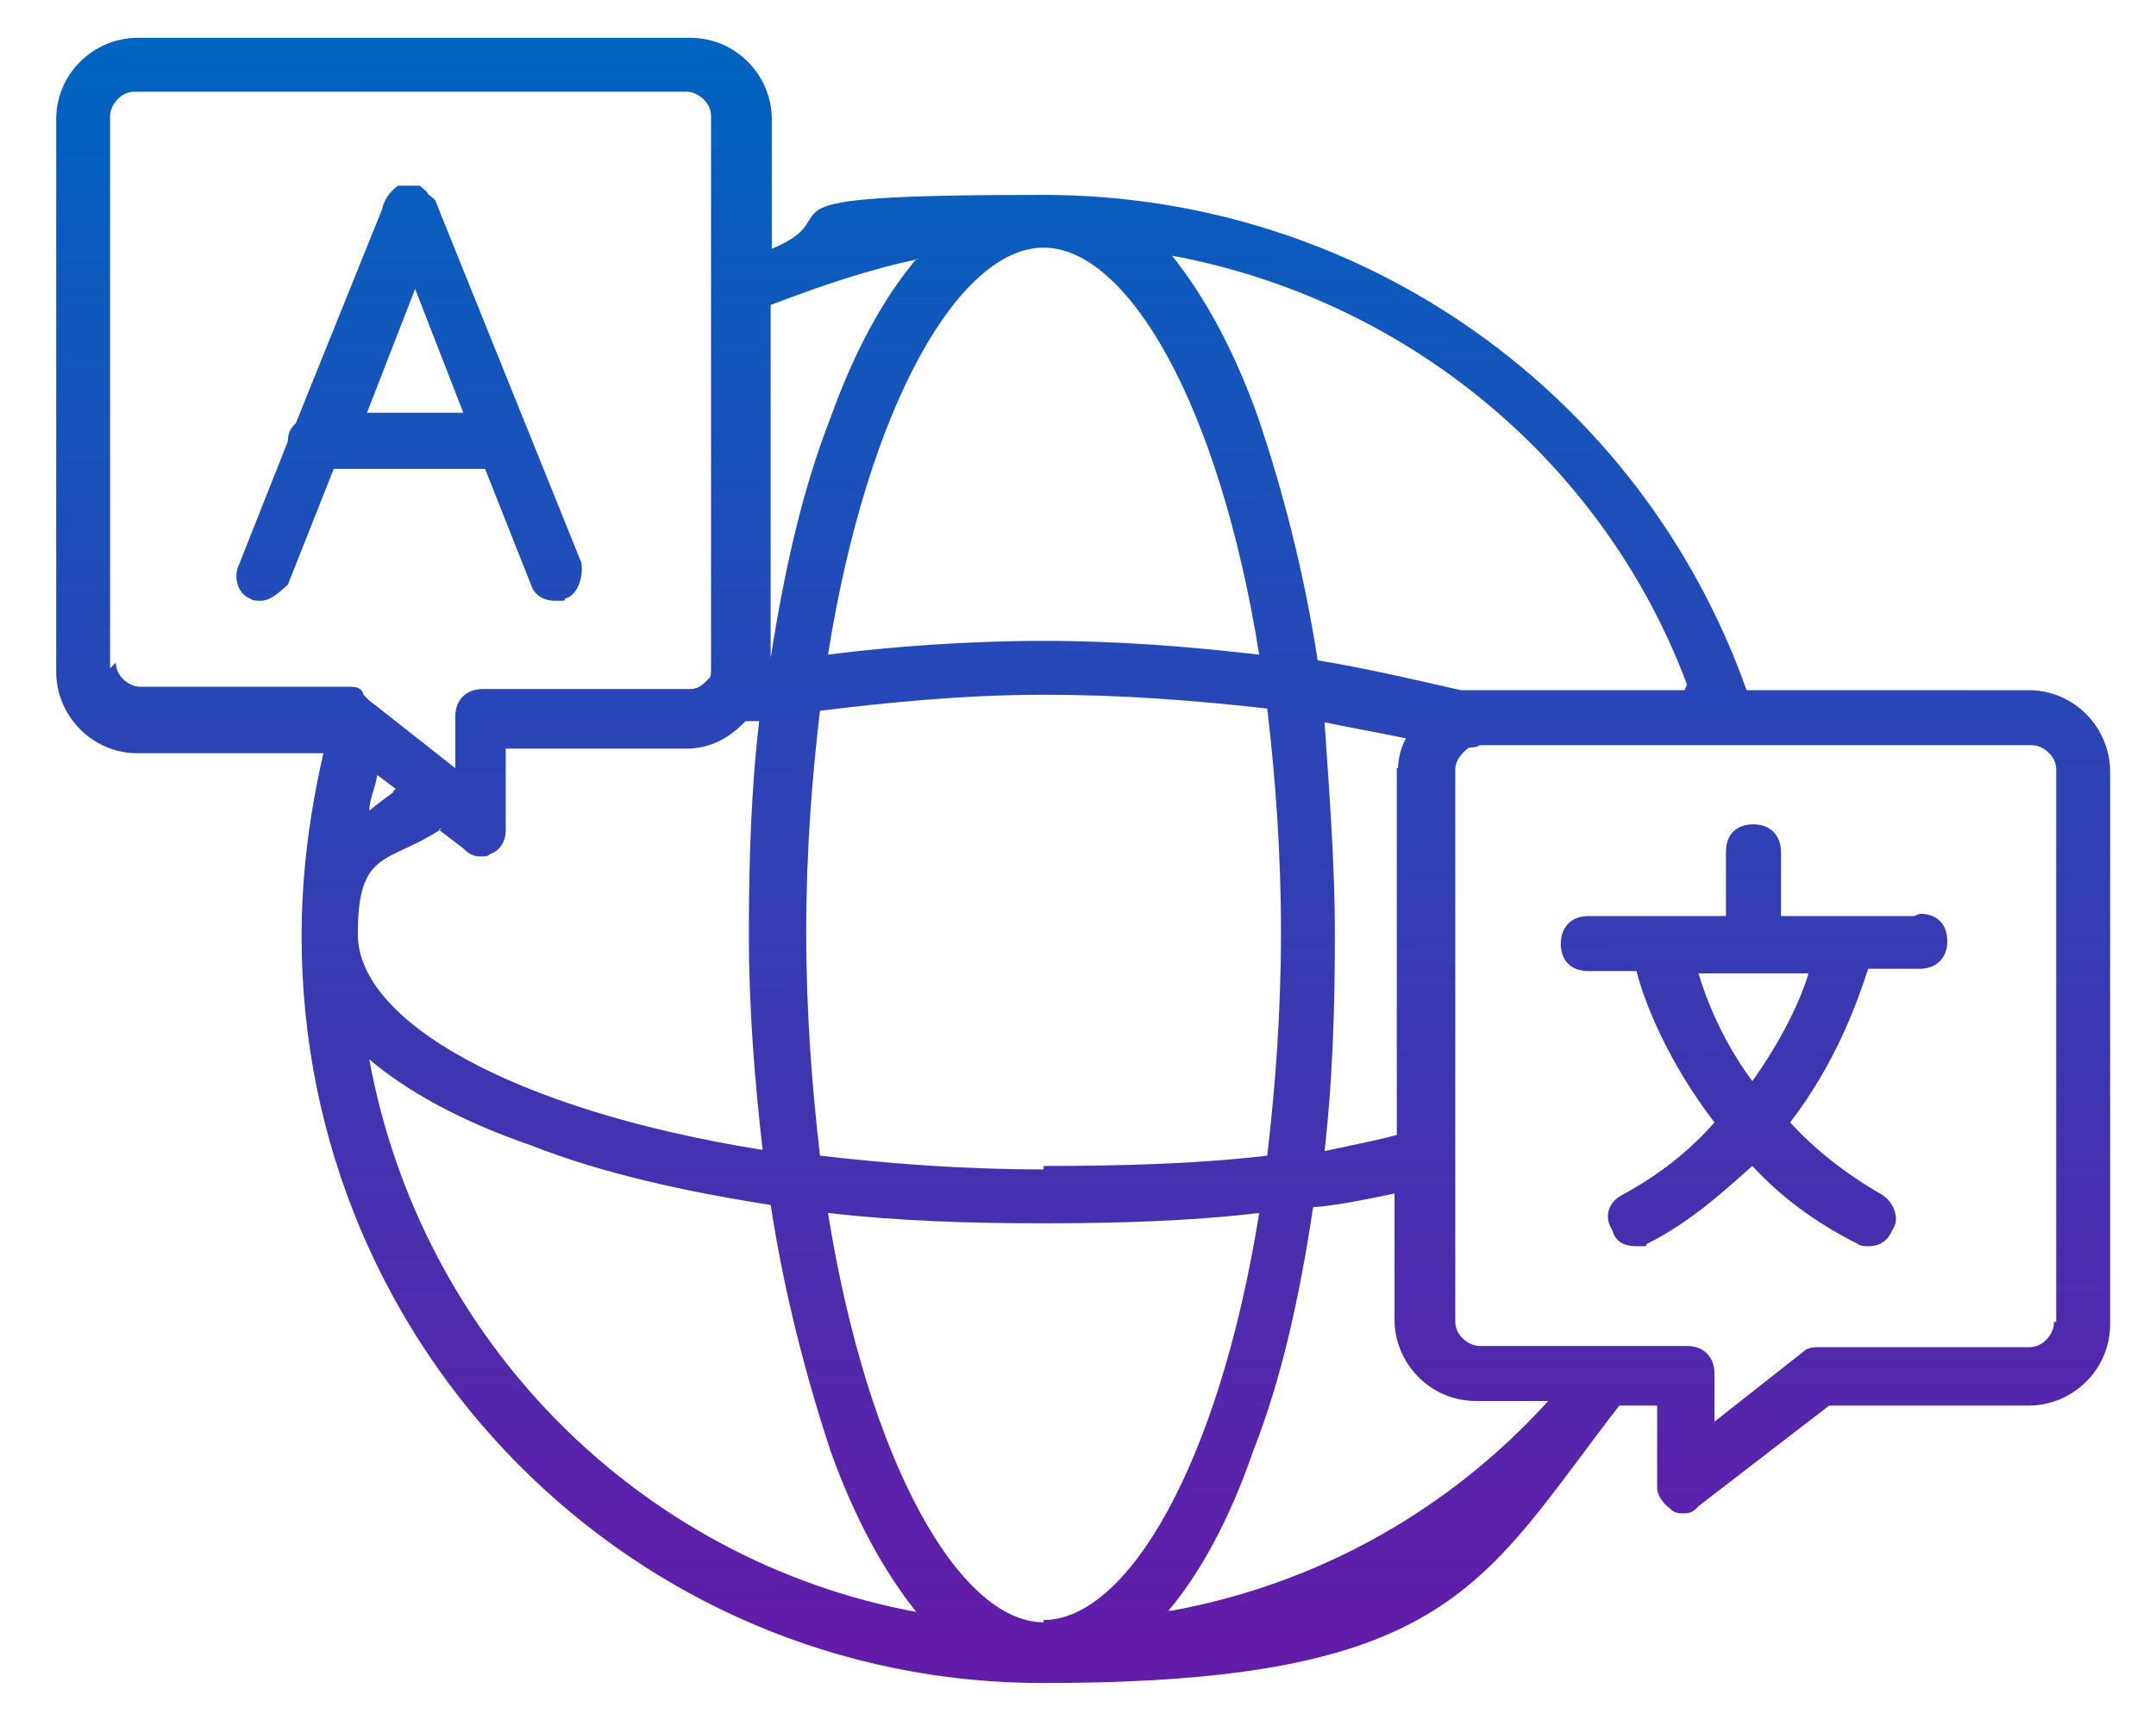
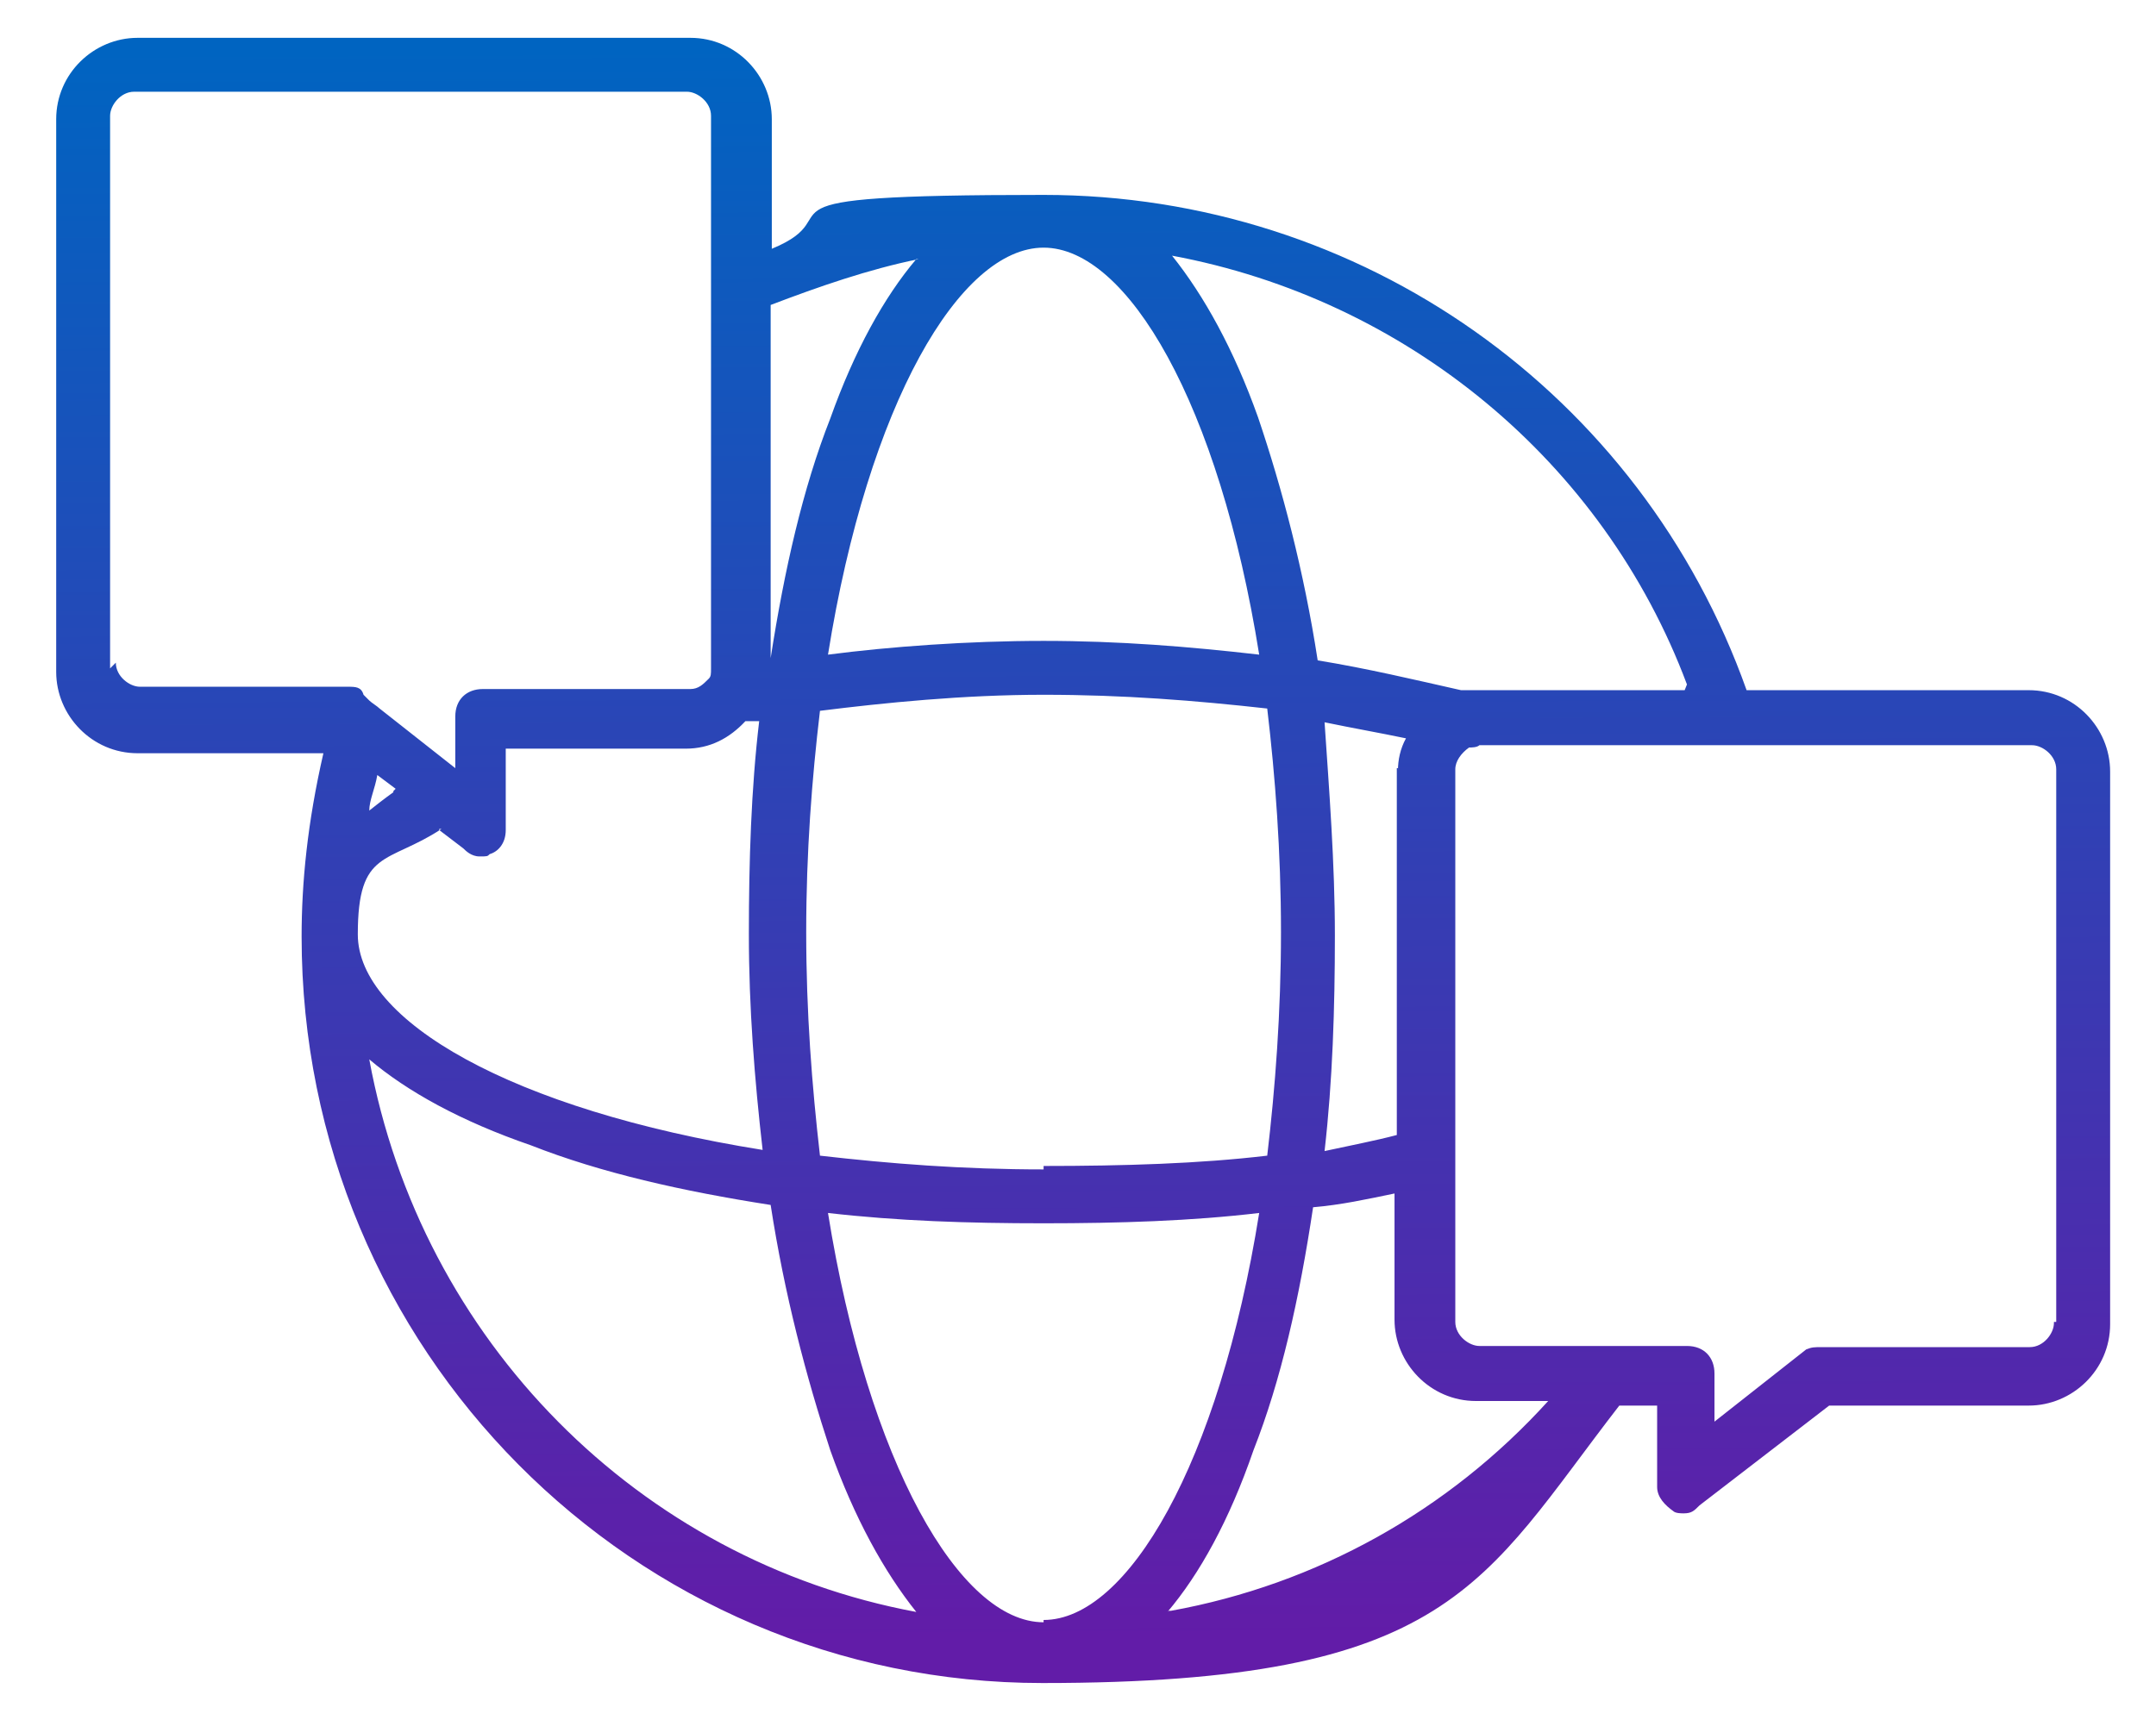
<svg xmlns="http://www.w3.org/2000/svg" xmlns:xlink="http://www.w3.org/1999/xlink" id="Layer_1" version="1.1" viewBox="0 0 188 150">
  <defs>
    <style>
      .st0 {
        fill: url(#linear-gradient1);
      }

      .st0, .st1, .st2 {
        fill-rule: evenodd;
      }

      .st1 {
        fill: url(#linear-gradient);
      }

      .st2 {
        fill: url(#linear-gradient2);
      }
    </style>
    <linearGradient id="linear-gradient" x1="36.1" y1="143.3" x2="35.5" y2="4.2" gradientUnits="userSpaceOnUse">
      <stop offset="0" stop-color="#621ca8" />
      <stop offset="1" stop-color="#0064c1" />
    </linearGradient>
    <linearGradient id="linear-gradient1" x1="94.9" y1="143" x2="94.2" y2="3.9" xlink:href="#linear-gradient" />
    <linearGradient id="linear-gradient2" x1="153.4" y1="142.8" x2="152.8" y2="3.7" xlink:href="#linear-gradient" />
  </defs>
-   <path class="st1" d="M42.3,40.9l4,10.1c.2.7.9,1.4,2.1,1.4s.7,0,.9-.2c.9-.2,1.6-1.6,1.4-3.1l-12.7-31.5c0-.2-.5-.5-.7-.7,0-.2-.5-.5-.7-.7h-1.9c-.7.5-1.2,1.2-1.4,2.1l-7.5,18.6c-.5.5-.7.9-.7,1.6l-4.2,10.6c-.7,1.4,0,2.8.9,3.1.2.2.7.2.9.2.9,0,1.6-.7,2.4-1.4l4-10.1h13.2ZM32,36l4.2-10.8,4.2,10.8h-8.7.2Z" />
  <path class="st0" d="M177,60.2h-24.7c-9.2-25.9-33.6-43.2-61.3-43.2s-16.2,1.6-23.7,4.7v-11.3c0-3.8-3.1-7.1-7.1-7.1H12c-3.8,0-7.1,3.1-7.1,7.1v48.2c0,3.8,3.1,7.1,7.1,7.1h16.2c-1.4,6.1-1.9,11.3-1.9,16,0,36,28.9,65.1,64.6,65.1s38.3-8.7,50.3-24.2h3.3v7.1c0,.9.7,1.6,1.4,2.1.2.2.7.2.9.2.7,0,.9-.2,1.4-.7l11.3-8.7h17.4c3.8,0,7.1-3.1,7.1-7.1v-48.2c0-3.8-3.1-7.1-7.1-7.1ZM146.9,60.2h-19.5c-4-.9-8.2-1.9-12.5-2.6-1.2-7.8-3.1-15-5.2-21.2-2.1-5.9-4.7-10.6-7.5-14.1,20.4,3.8,37.6,17.9,44.9,37.4l-.2.5ZM121.8,67v32c-1.9.5-4,.9-6.3,1.4.7-6.1.9-12.5.9-18.8s-.5-12.7-.9-18.6c2.4.5,4.7.9,7.1,1.4-.5.9-.7,1.9-.7,2.8v-.2ZM91,141.5c-7.3,0-15.3-13.9-18.8-35.7,6.1.7,12.2.9,18.8.9s12.9-.2,18.8-.9c-3.5,21.9-11.5,35.5-18.8,35.5v.2ZM91,102c-7.1,0-13.4-.5-19.5-1.2-.7-6.1-1.2-12.5-1.2-19.5s.5-13.4,1.2-19.3c5.6-.7,12.5-1.4,19.5-1.4s13.2.5,19.5,1.2c.7,5.9,1.2,12.5,1.2,19.5s-.5,13.6-1.2,19.5c-5.9.7-12.5.9-19.5.9v.2ZM34.3,69.1c-.7.5-1.6,1.2-2.1,1.6,0-.9.5-1.9.7-3.1l1.6,1.2-.2.2ZM38.3,72.4l2.1,1.6c.2.2.7.7,1.4.7s.7,0,.9-.2c.7-.2,1.4-.9,1.4-2.1v-7.1h15.7c2.1,0,3.8-.9,5.2-2.4h1.2c-.7,5.9-.9,12.2-.9,18.6s.5,12.7,1.2,18.8c-21.9-3.5-35.3-11.3-35.3-18.8s2.6-6.1,7.3-9.2h-.2ZM91,21.6c7.3,0,15.3,13.6,18.8,35.5-6.1-.7-12.2-1.2-18.8-1.2s-13.4.5-18.8,1.2c3.5-21.9,11.5-35.5,18.8-35.5ZM79.9,22.6c-2.8,3.3-5.4,8-7.5,13.9-2.4,6.1-4,13.2-5.2,20.9v-30.8c4.2-1.6,8.5-3.1,12.9-4h-.2ZM9.6,58.3V10.1c0-.9.9-2.1,2.1-2.1h48.2c.9,0,2.1.9,2.1,2.1v48.2c0,.5,0,.7-.2.9h0c-.5.5-.9.9-1.6.9h-18.1c-1.4,0-2.4.9-2.4,2.4v4.5l-6.6-5.2c-.2-.2-.7-.5-.9-.7l-.5-.5c-.2-.7-.7-.7-1.4-.7H12.2c-.9,0-2.1-.9-2.1-2.1l-.5.5ZM32.2,92.4c3.3,2.8,8,5.4,14.1,7.5,6.1,2.4,13.2,4,20.9,5.2,1.2,7.8,3.1,15,5.2,21.4,2.1,5.9,4.7,10.6,7.5,14.1-24.2-4.5-43.2-23.7-47.7-48.2ZM101.8,140.6c2.8-3.3,5.4-8,7.5-14.1,2.4-6.1,4-13.2,5.2-21.2,2.4-.2,4.7-.7,7.1-1.2v11c0,3.8,3.1,7.1,7.1,7.1h6.3c-8.7,9.6-20.2,16-32.9,18.3h-.2ZM179.1,115.4c0,.9-.9,2.1-2.1,2.1h-18.1c-.7,0-.9,0-1.4.2l-8,6.3v-4.2c0-1.4-.9-2.4-2.4-2.4h-18.1c-.9,0-2.1-.9-2.1-2.1v-48.2c0-.7.5-1.4,1.2-1.9.2,0,.7,0,.9-.2h48.2c.9,0,2.1.9,2.1,2.1v48.2h-.2Z" />
-   <path class="st2" d="M167.1,79.9h-11.8v-5.6c0-1.4-.9-2.4-2.4-2.4s-2.4.9-2.4,2.4v5.6h-12c-1.4,0-2.4.9-2.4,2.4s.9,2.4,2.4,2.4h4.2c.7,2.8,2.8,8,6.8,13.2-2.1,2.4-4.7,4.5-8,6.3-1.4.7-1.6,2.1-.9,3.1.2.9.9,1.4,2.1,1.4s.7,0,.9-.2c3.8-1.9,6.6-4.5,9.2-6.8,2.4,2.6,5.4,4.9,9.2,6.8.2.2.7.2.9.2.7,0,1.6-.2,2.1-1.4.7-.9.2-2.4-.9-3.1-3.3-1.9-5.9-4-8-6.3,4-5.2,5.9-10.6,6.8-13.4h4.5c1.4,0,2.4-.9,2.4-2.4s-.9-2.4-2.4-2.4l-.5.2ZM152.8,94.3c-2.6-3.5-4-7.1-4.7-9.4h9.6c-.7,2.4-2.4,5.9-4.9,9.4Z" />
</svg>